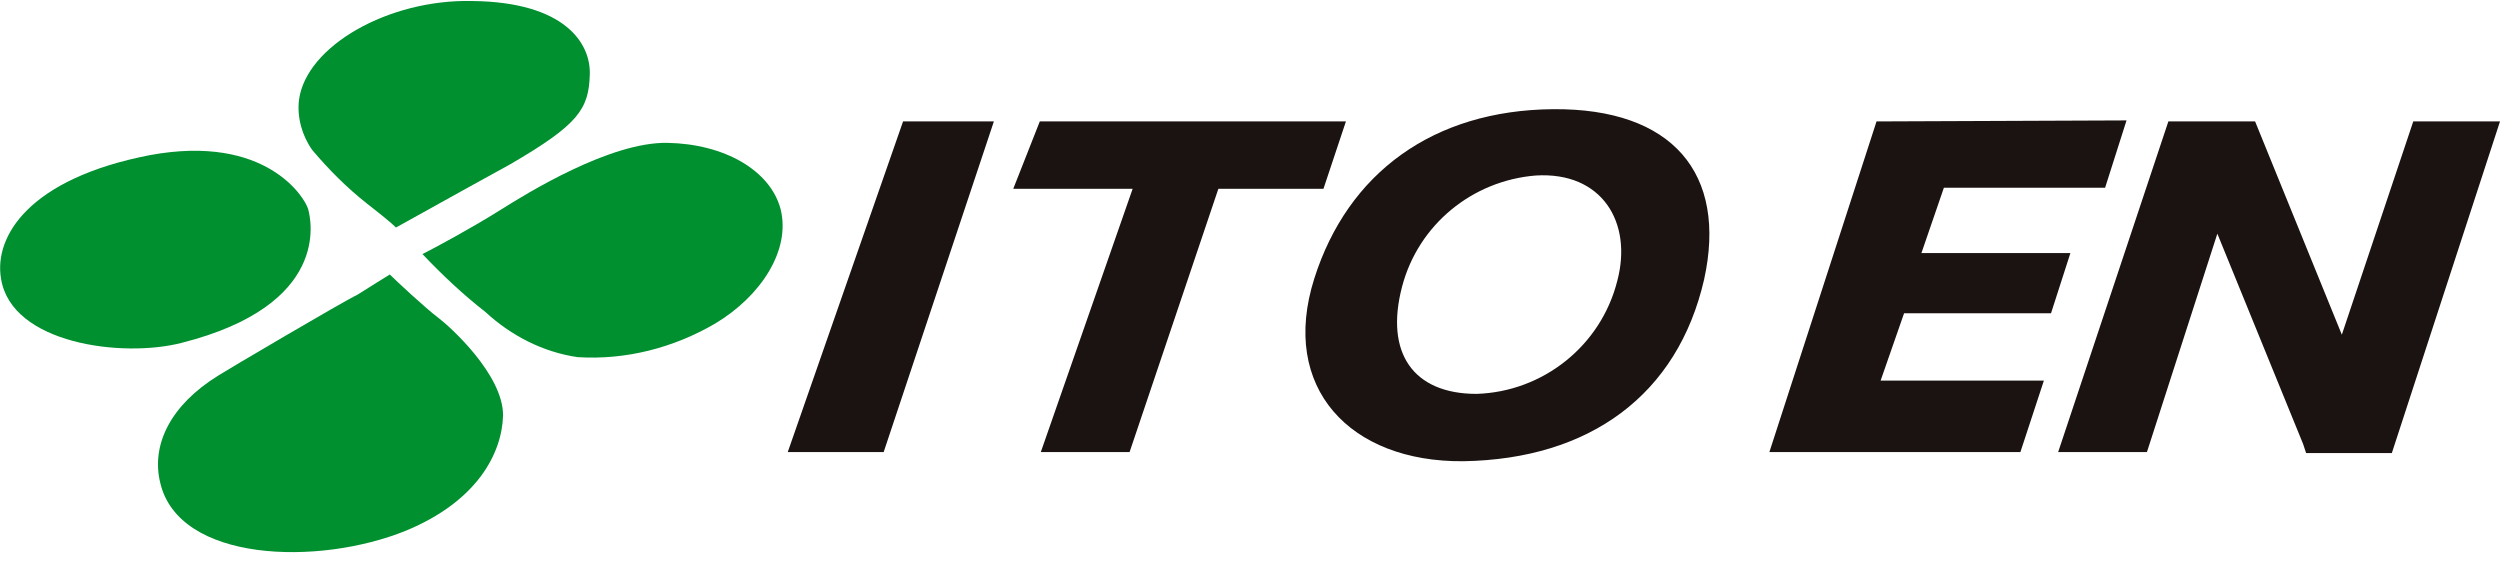
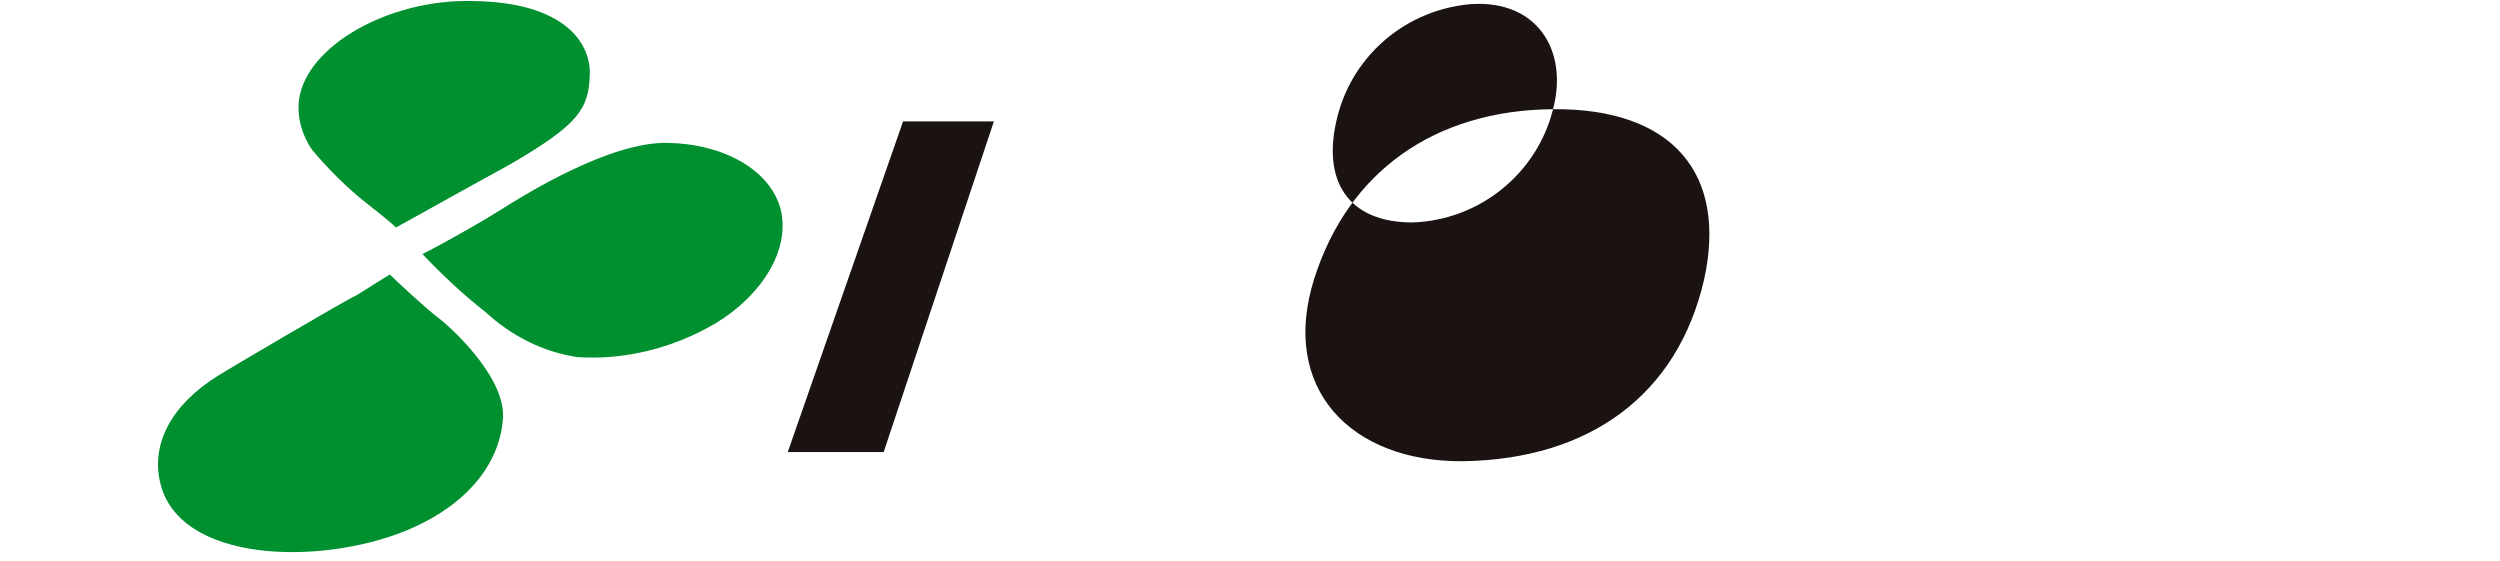
<svg xmlns="http://www.w3.org/2000/svg" enable-background="new 0 0 245 55" viewBox="0 0 245 55">
  <path d="m38.8 22.3c3.4-1.9 11-6.1 11.2-6.2 6.7-3.9 7.7-5.4 7.8-8.8.1-3.1-2.5-7.1-11.5-7.2-8.2-.2-16.3 4.4-17 9.7-.2 1.7.3 3.5 1.3 4.9 1.6 1.9 3.4 3.7 5.3 5.2 2.7 2.1 2.9 2.4 2.9 2.4" fill="#00902f" />
  <path d="m41.4 24.9c1.2-.6 4.9-2.6 7.6-4.3s10.8-6.7 16.4-6.6 10.1 2.7 11.1 6.5c1 4-1.9 8.5-6.4 11.2-4.1 2.4-8.8 3.6-13.5 3.3-3.4-.5-6.5-2.1-9-4.4-2.3-1.8-4.3-3.7-6.2-5.7" fill="#00902f" />
  <path d="m38.2 26.9c.6.6 3.5 3.3 4.7 4.2s6.4 5.6 6.4 9.6c-.1 3.7-2.5 8.4-9.5 11.3-8.6 3.5-22.3 3.1-24.1-4.7-.9-3.7 1-7.6 5.7-10.5.6-.4 12.3-7.3 13.6-7.9 1.1-.7 3.2-2 3.2-2" fill="#00902f" />
-   <path d="m.1 27.3c-.7-4.1 2.7-9.8 14.6-12.1 11.4-2.1 15.2 4.2 15.5 5.3s2.2 9.4-12.4 13.1c-5.8 1.5-16.7.1-17.7-6.3" fill="#00902f" />
  <g fill="#1a1311">
    <path d="m88.5 11.9h8.9l-10.8 32.4h-9.4z" />
-     <path d="m131.9 11.9h-30l-2.6 6.6h11.7l-9 25.8h8.7l8.7-25.8h10.3z" />
-     <path d="m183.9 11.9-10.5 32.4h24.6l2.3-7h-16l2.3-6.6h14.4l1.9-5.9h-14.6l2.2-6.4h15.8l2.1-6.6z" />
-     <path d="m236.5 11.9-7 20.9-8.5-20.9h-8.5l-10.8 32.4h8.7l6.9-21.4 8.4 20.6.3.9h8.4l10.6-32.5z" />
-     <path d="m152.2 10.7c-11.7.1-20.1 6.2-23.4 16.6-3.4 10.7 3.5 18 14.6 17.9 12.4-.2 21-6.5 23.6-17.8 2.3-10.4-3.1-16.8-14.8-16.7m6.3 16.8c-1.6 6.4-7.3 10.9-13.8 11.1-6.2 0-9-4-7.3-10.5 1.6-6.1 6.9-10.4 13.1-10.9 6.5-.4 9.5 4.6 8 10.3" />
+     <path d="m152.2 10.7c-11.7.1-20.1 6.2-23.4 16.6-3.4 10.7 3.5 18 14.6 17.9 12.4-.2 21-6.5 23.6-17.8 2.3-10.4-3.1-16.8-14.8-16.7c-1.6 6.4-7.3 10.9-13.8 11.1-6.2 0-9-4-7.3-10.5 1.6-6.1 6.9-10.4 13.1-10.9 6.5-.4 9.5 4.6 8 10.3" />
  </g>
</svg>